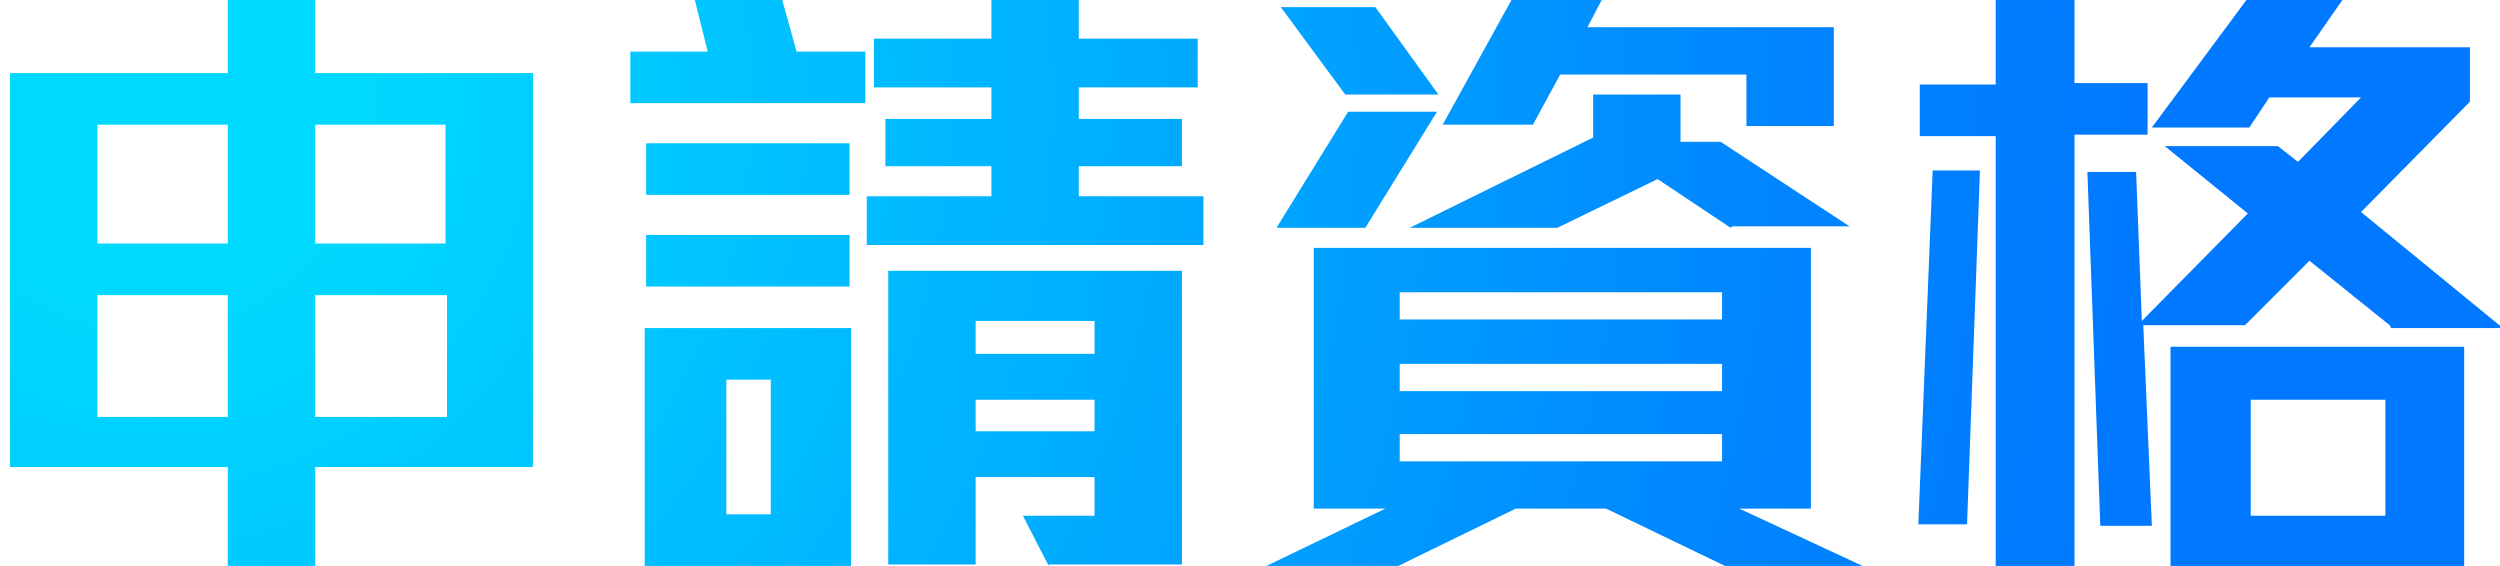
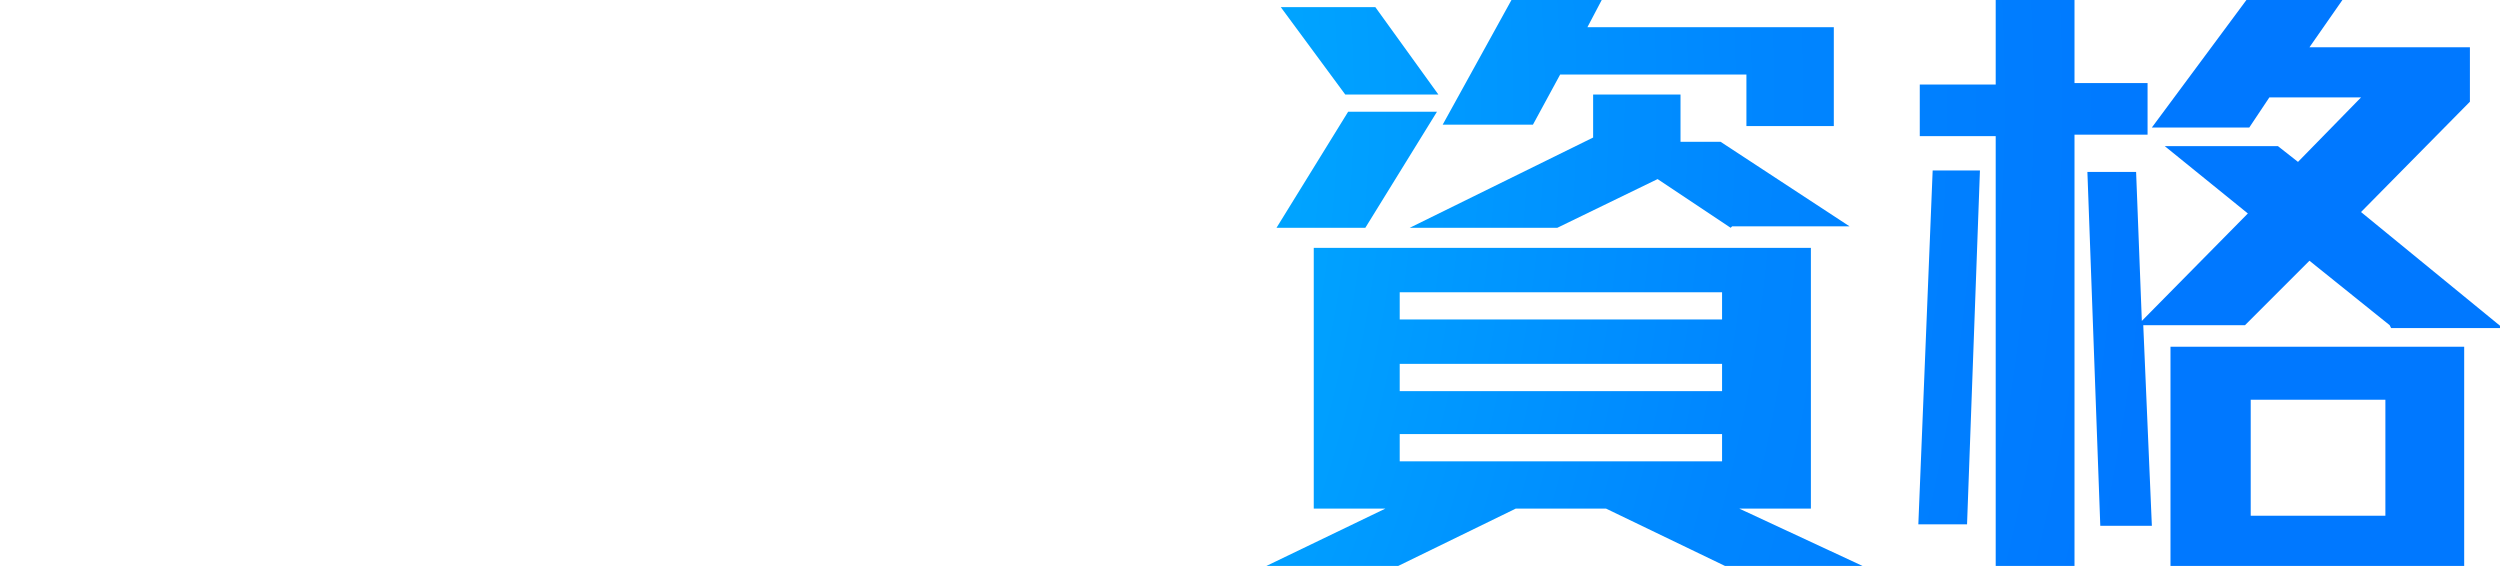
<svg xmlns="http://www.w3.org/2000/svg" id="_圖層_1" data-name="圖層_1" version="1.1" viewBox="0 0 174.5 39.5">
  <defs>
    <style>
      .st0 {
        fill: url(#_未命名漸層_429);
      }
    </style>
    <radialGradient id="_未命名漸層_429" data-name="未命名漸層 429" cx="10.2" cy="7" fx="10.2" fy="7" r="140.8" gradientUnits="userSpaceOnUse">
      <stop offset=".1" stop-color="#00d9ff" />
      <stop offset=".5" stop-color="#00acff" />
      <stop offset=".8" stop-color="#0086ff" />
      <stop offset="1" stop-color="#0078ff" />
    </radialGradient>
  </defs>
-   <path class="st0" d="M22,32.6v6.9h-6.1v-6.9H.7V5.1h15.2V0h6.1v5.1h15.2v27.5h-15.2ZM15.9,8.7H6.8v8.3h9.1v-8.3ZM15.9,20.6H6.8v8.5h9.1v-8.5ZM31.1,8.7h-9.1v8.3h9.1v-8.3ZM31.2,20.6h-9.2v8.5h9.2v-8.5Z" />
-   <path class="st0" d="M44,7.2v-3.6h5.4l-.9-3.6h6.1l1,3.6h4.8v3.6h-16.3ZM45,39.5v-16.6h14.4v16.6h-14.4ZM45.1,13.6v-3.6h14.2v3.6h-14.2ZM45.1,20v-3.6h14.2v3.6h-14.2ZM53.8,26.5h-3.1v9.4h3.1v-9.4ZM60.5,17.1v-3.4h8.7v-2.1h-7.4v-3.3h7.4v-2.2h-8.2v-3.4h8.2V0h6.1v2.7h8.3v3.4h-8.3v2.2h7.2v3.3h-7.2v2.1h8.7v3.4h-23.5ZM73.2,39.5l-1.8-3.5h5v-2.7h-8.3v6.1h-6.1v-20.5h20.5v20.5h-9.3ZM76.4,22.4h-8.3v2.3h8.3v-2.3ZM76.4,27.9h-8.3v2.2h8.3v-2.2Z" />
  <path class="st0" d="M120.4,39.5l-8.3-4h-6.3l-8.2,4h-9.2l8.3-4h-5v-18.2h34.7v18.2h-5l8.6,4h-9.7ZM95.3,15.9h-6.2l5-8.1h6.2l-5,8.1ZM93.9,6.6l-4.5-6.1h6.6l4.4,6.1h-6.5ZM120.2,20.4h-22.5v1.9h22.5v-1.9ZM120.2,25.4h-22.5v1.9h22.5v-1.9ZM120.2,30.3h-22.5v1.9h22.5v-1.9ZM120.8,15.9l-5.1-3.4-7,3.4h-10.3l12.8-6.3v-3h6.1v3.3h2.8l9,5.9h-8.2ZM121.9,8.8v-3.6h-13l-1.9,3.5h-6.3l4.8-8.7h6.3l-1,1.9h17.2v6.9h-6.1Z" />
  <path class="st0" d="M137.3,36.6h-3.4l1-24.7h3.3l-.9,24.7ZM144.8,9.5v30.1h-5.5V9.5h-5.3v-3.6h5.3V0h5.5v5.8h5.1v3.6h-5.1ZM166.8,22.7l-5.6-4.5-4.5,4.5h-7.1l.6,14h-3.6l-.9-24.7h3.4l.4,10.4,7.4-7.5-5.8-4.7h7.9l1.4,1.1,4.4-4.5h-6.4l-1.4,2.1h-6.8L156.8,0h6.7l-2.3,3.3h11.2v3.8l-7.6,7.7,9.9,8.1h-7.8ZM151.5,39.5v-15.3h20.5v15.3h-20.5ZM166.5,27.9h-9.4v8.1h9.4v-8.1Z" />
</svg>